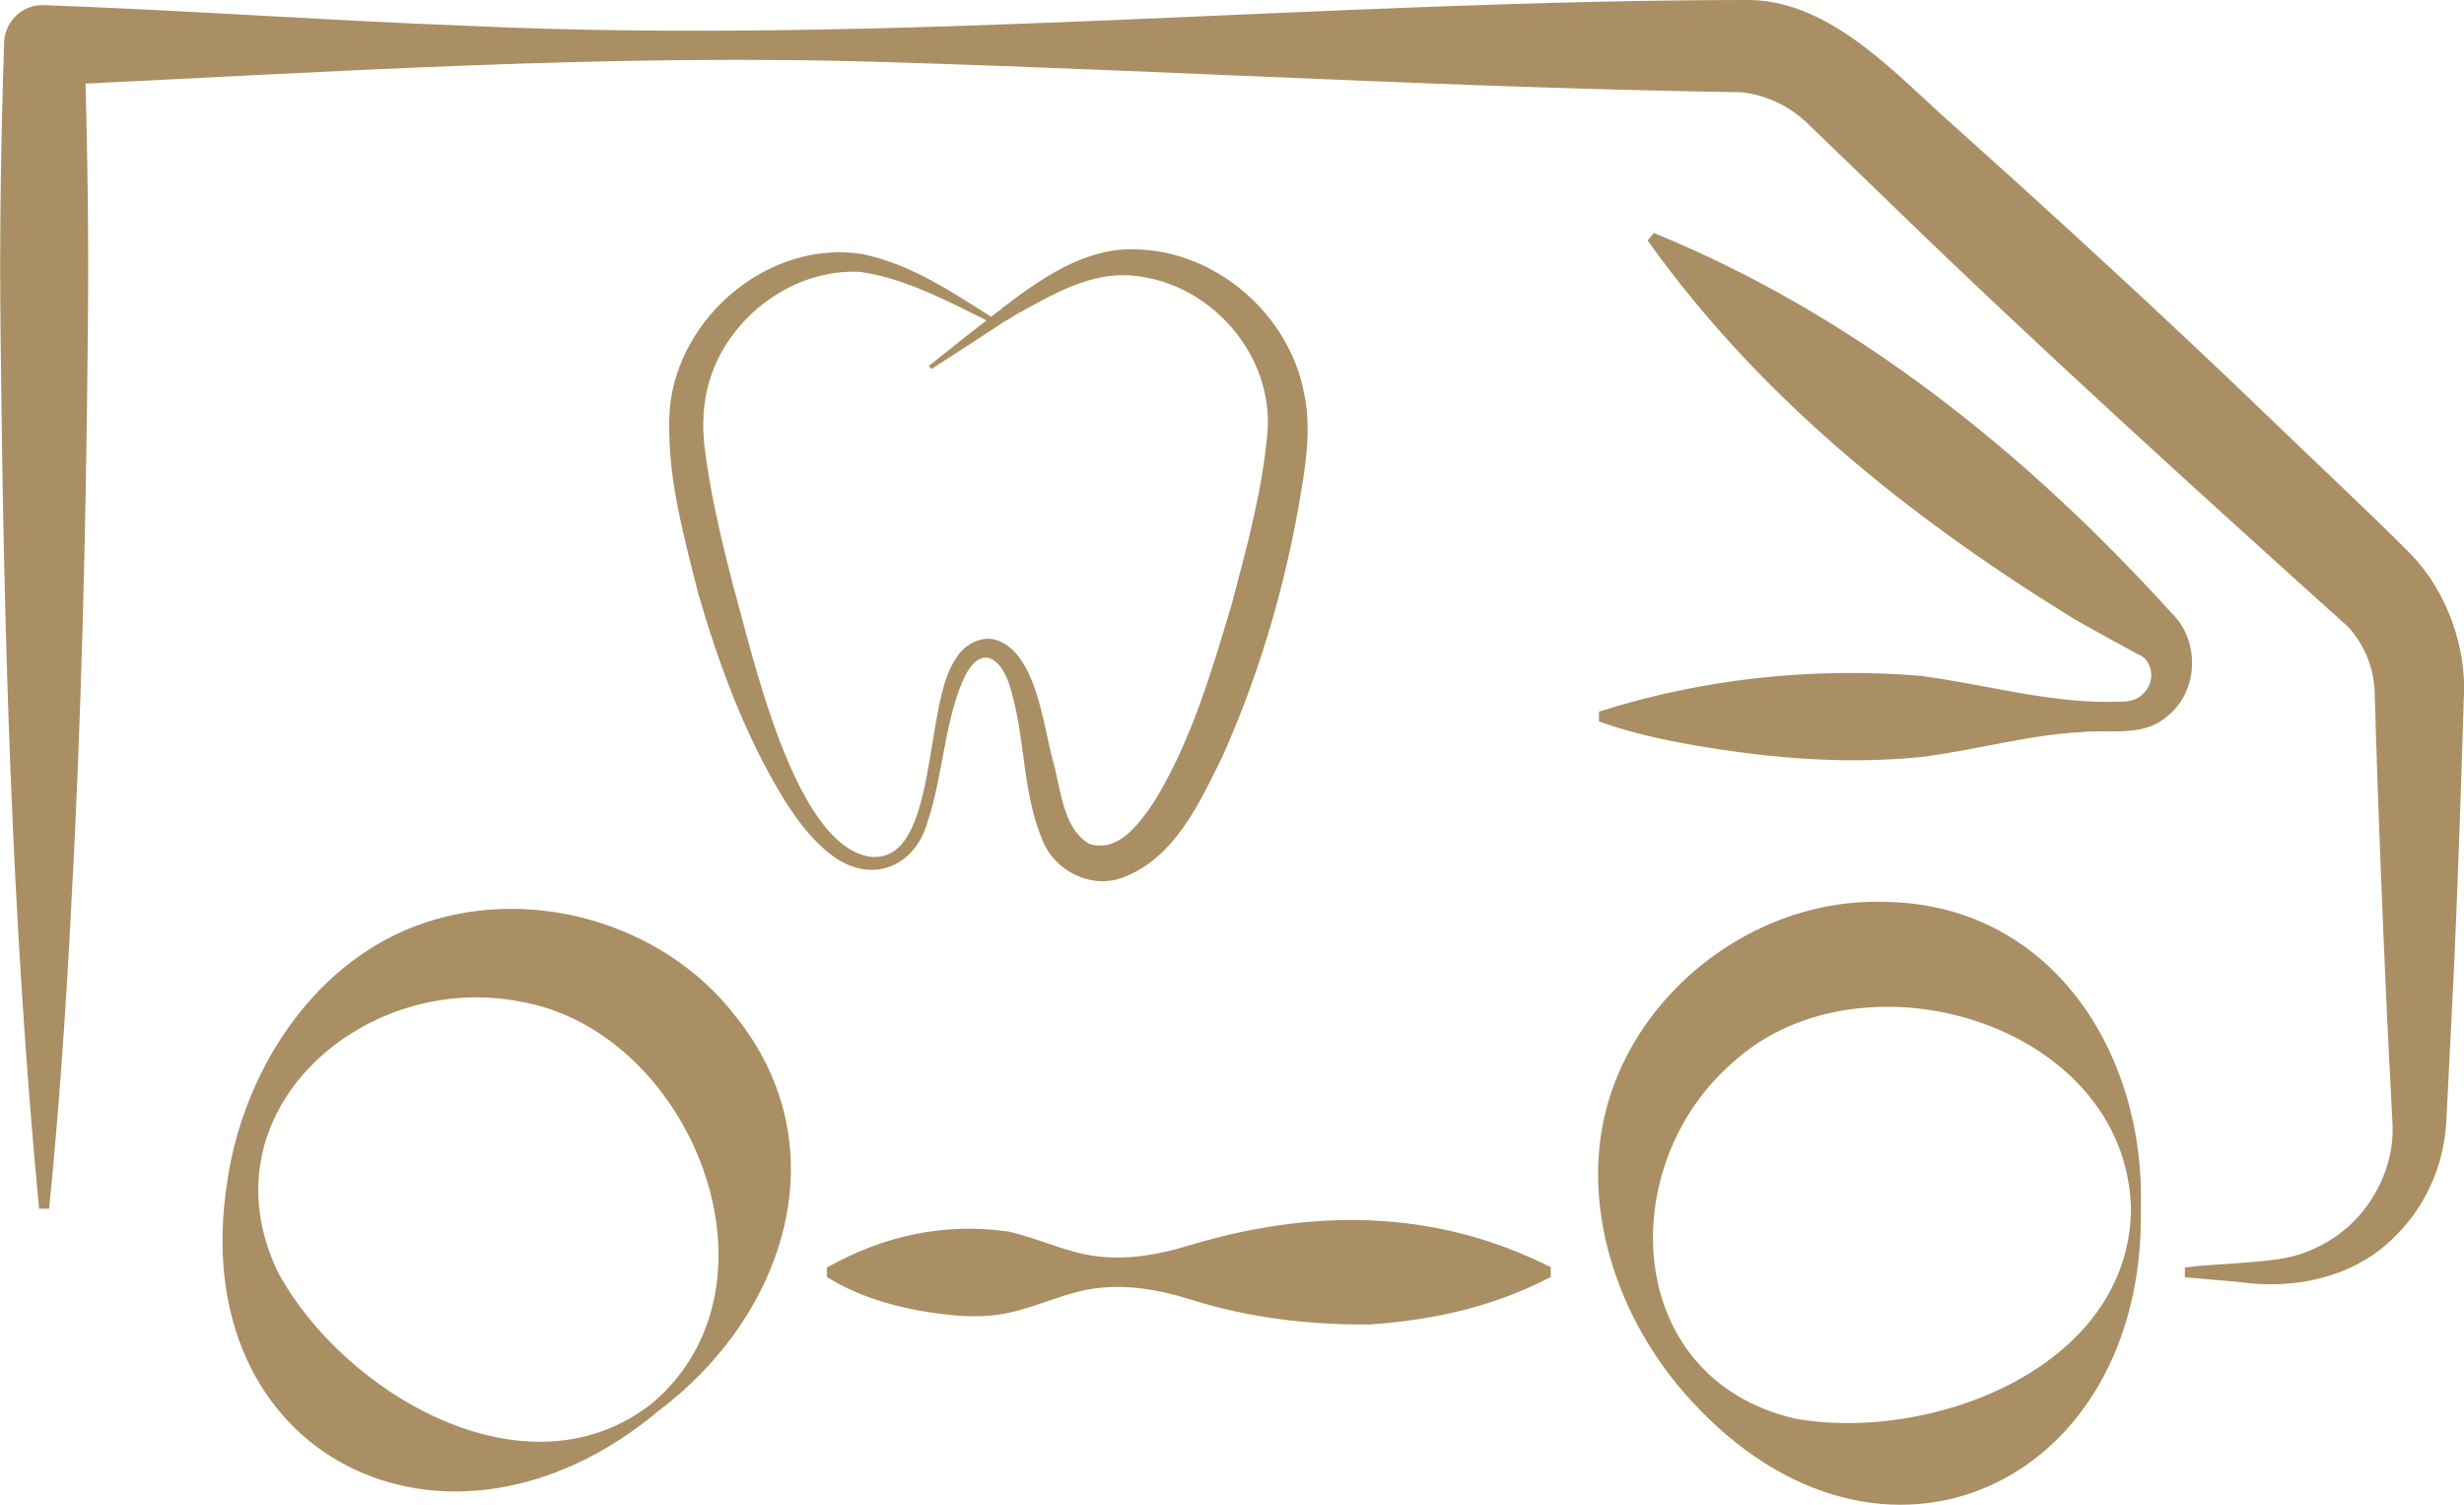
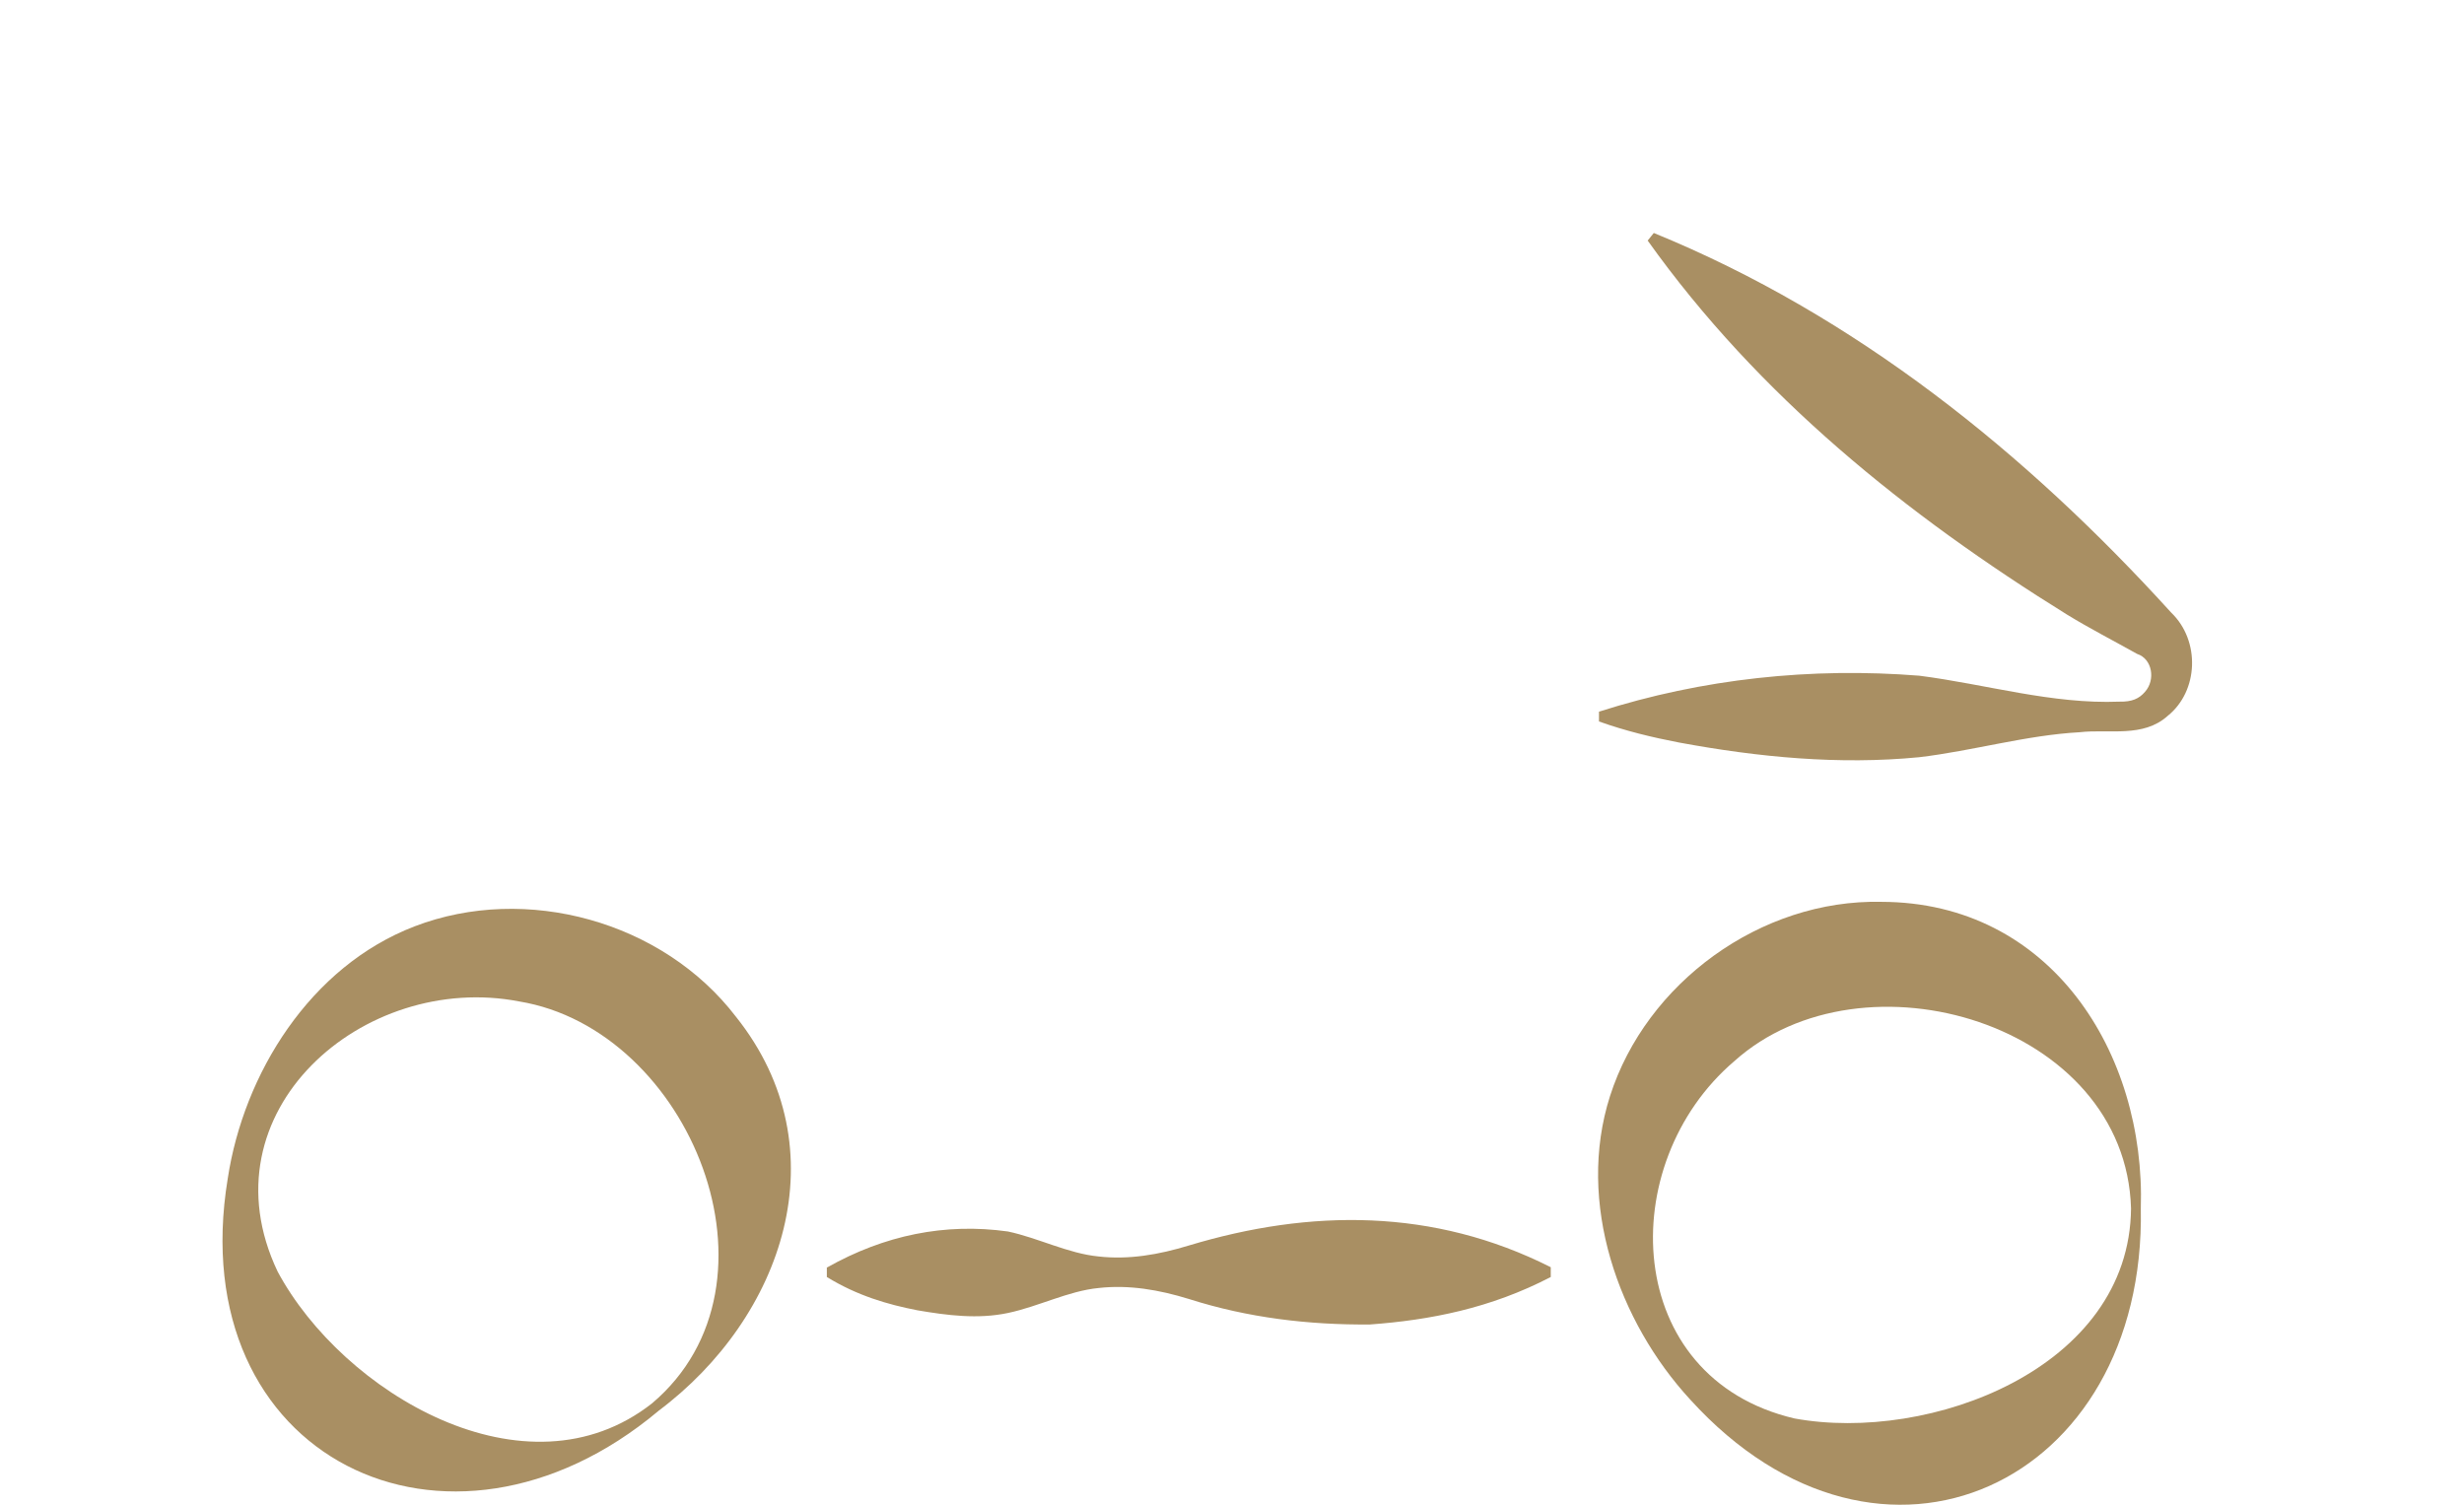
<svg xmlns="http://www.w3.org/2000/svg" id="uuid-628e6096-e876-4f8f-a27b-b8e411eb26fd" width="35.52mm" height="21.69mm" viewBox="0 0 100.67 61.48">
  <defs>
    <style>.uuid-b7d0dbec-4cae-4286-a6ce-be68c4d10501{fill:#a98f63;}</style>
  </defs>
  <g id="uuid-a2ad974a-bc27-4c08-9a7e-d1c82c2a76ec">
-     <path class="uuid-b7d0dbec-4cae-4286-a6ce-be68c4d10501" d="M1.59,49.38C.46,37.52.14,25.63.02,13.73-.03,9.77.03,5.81.16,1.85.13.94.87.17,1.79.21c5.8.21,11.6.63,17.4.85C36.64,1.85,54.1,0,71.55,0c3.33.09,5.97,3.1,8.27,5.13,4.32,3.87,8.59,7.79,12.77,11.81,1.62,1.57,4.37,4.14,5.94,5.73,1.46,1.53,2.25,3.8,2.14,5.8,0,0-.14,4.35-.14,4.35-.1,2.9-.21,5.8-.36,8.7,0,0-.22,4.36-.22,4.36-.1,1.7-.82,3.35-1.98,4.52-1.68,1.81-4.24,2.32-6.53,1.98,0,0-2.17-.19-2.17-.19v-.4c1.13-.15,3.19-.18,4.26-.42,1.29-.3,2.43-1.06,3.17-2.08.74-1.02,1.13-2.24,1.05-3.44l-.22-4.33c-.19-4.18-.38-8.84-.5-13.04,0-1.14-.39-2.05-1.04-2.82-6.23-5.61-12.97-11.72-18.94-17.53,0,0-3.13-3.02-3.13-3.02-.75-.75-1.7-1.21-2.73-1.34-11.52-.17-23.09-.87-34.6-1.22-11.61-.39-23.2.4-34.79.95,0,0,1.64-1.64,1.64-1.64.13,3.96.19,7.92.14,11.88-.07,7.93-.26,15.85-.7,23.77-.21,3.96-.48,7.92-.88,11.88h-.4Z" />
    <path class="uuid-b7d0dbec-4cae-4286-a6ce-be68c4d10501" d="M33.79,51.79c2.34-1.32,4.82-1.83,7.39-1.47,1.23.26,2.46.9,3.7,1.02,1.23.14,2.46-.07,3.7-.45,4.95-1.49,9.99-1.53,14.78.89,0,0,0,.4,0,.4-2.46,1.28-4.93,1.76-7.39,1.94-2.5.02-4.97-.27-7.39-1.04-1.23-.38-2.46-.59-3.7-.45-1.23.12-2.46.76-3.7,1.02-1.23.26-2.47.1-3.7-.11-1.23-.24-2.46-.6-3.7-1.36,0,0,0-.4,0-.4h0Z" />
-     <path class="uuid-b7d0dbec-4cae-4286-a6ce-be68c4d10501" d="M26.89,57.66c-8.59,7.19-19.47,1.92-17.59-9.5.65-4.28,3.36-8.67,7.64-10.31,4.54-1.74,10.13-.22,13.13,3.7,4.32,5.42,1.92,12.29-3.17,16.1h0ZM26.64,57.34c5.78-4.89,1.55-15.27-5.43-16.42-6.36-1.23-12.98,4.51-9.87,11.04,2.65,4.94,10.15,9.43,15.3,5.38h0Z" />
+     <path class="uuid-b7d0dbec-4cae-4286-a6ce-be68c4d10501" d="M26.89,57.66c-8.59,7.19-19.47,1.92-17.59-9.5.65-4.28,3.36-8.67,7.64-10.31,4.54-1.74,10.13-.22,13.13,3.7,4.32,5.42,1.92,12.29-3.17,16.1ZM26.64,57.34c5.78-4.89,1.55-15.27-5.43-16.42-6.36-1.23-12.98,4.51-9.87,11.04,2.65,4.94,10.15,9.43,15.3,5.38h0Z" />
    <path class="uuid-b7d0dbec-4cae-4286-a6ce-be68c4d10501" d="M87.47,49.38c.21,11.24-10.61,16.4-18.41,7.81-2.93-3.18-4.67-8.04-3.28-12.4,1.48-4.63,6.16-8.05,11.09-7.94,6.92.01,10.8,6.17,10.6,12.53h0ZM87.07,49.38c-.21-7.57-10.96-10.74-16.21-6.02-4.93,4.2-4.59,12.95,2.46,14.6,5.51,1.01,13.7-2.04,13.75-8.59h0Z" />
    <path class="uuid-b7d0dbec-4cae-4286-a6ce-be68c4d10501" d="M65.33,29.08c4.22-1.35,8.69-1.82,13.09-1.47,2.73.35,5.42,1.17,8.18,1.06.51.01.8-.12,1.04-.4.44-.49.3-1.35-.32-1.55-.93-.52-1.94-1.04-2.87-1.61-6.56-4.07-12.61-8.94-17.13-15.28,0,0,.25-.31.25-.31,8.23,3.36,15.21,8.98,21.14,15.51,1.2,1.15,1.12,3.21-.14,4.22-1.01.91-2.4.53-3.6.67-2.18.12-4.36.76-6.55,1.02-3.28.32-6.58,0-9.82-.6-1.09-.21-2.18-.47-3.27-.86v-.4h0Z" />
-     <path class="uuid-b7d0dbec-4cae-4286-a6ce-be68c4d10501" d="M40.55,13.21c-1.72-.84-3.53-1.84-5.41-2.1-2.74-.15-5.4,1.86-6.16,4.47-.26.88-.3,1.74-.2,2.66.23,1.9.69,3.82,1.17,5.69.78,2.72,2.48,10.65,5.62,11.08,2.79.27,2.14-6.26,3.48-8.09.3-.54,1.01-.97,1.65-.77,1.65.54,1.92,3.51,2.32,4.94.34,1.24.41,2.75,1.48,3.39,1.15.36,1.96-.7,2.64-1.7,1.5-2.43,2.34-5.26,3.16-8.01.62-2.33,1.27-4.68,1.48-7.06.28-3.16-2.27-6.13-5.44-6.44-1.77-.2-3.41.8-4.91,1.63l-.15.1-.08.05-.04.02h-.02s0,.05-.17.07l.14-.05c-1.02.67-2.04,1.34-3.06,1.99l-.1-.13c.95-.76,1.91-1.52,2.87-2.26l.15-.05c-.15.02-.15.06-.13.03,1.6-1.23,3.46-2.57,5.57-2.48,3.28.06,6.3,2.68,6.88,5.93.22,1.05.14,2.17-.01,3.21-.6,4.02-1.68,7.87-3.34,11.59-.93,1.88-1.93,4.13-4.07,4.94-1.32.49-2.8-.3-3.28-1.53-.8-1.9-.7-3.99-1.23-5.92-.32-1.46-1.28-2.32-2.05-.54-.75,1.82-.79,3.85-1.42,5.73-.53,1.85-2.3,2.54-3.89,1.36-.86-.65-1.47-1.5-2.01-2.36-1.57-2.59-2.62-5.44-3.46-8.33-.61-2.43-1.33-4.96-1.17-7.54.33-3.8,4.07-6.94,7.87-6.35,2.03.43,3.69,1.57,5.4,2.65l-.08.14h0Z" />
  </g>
</svg>